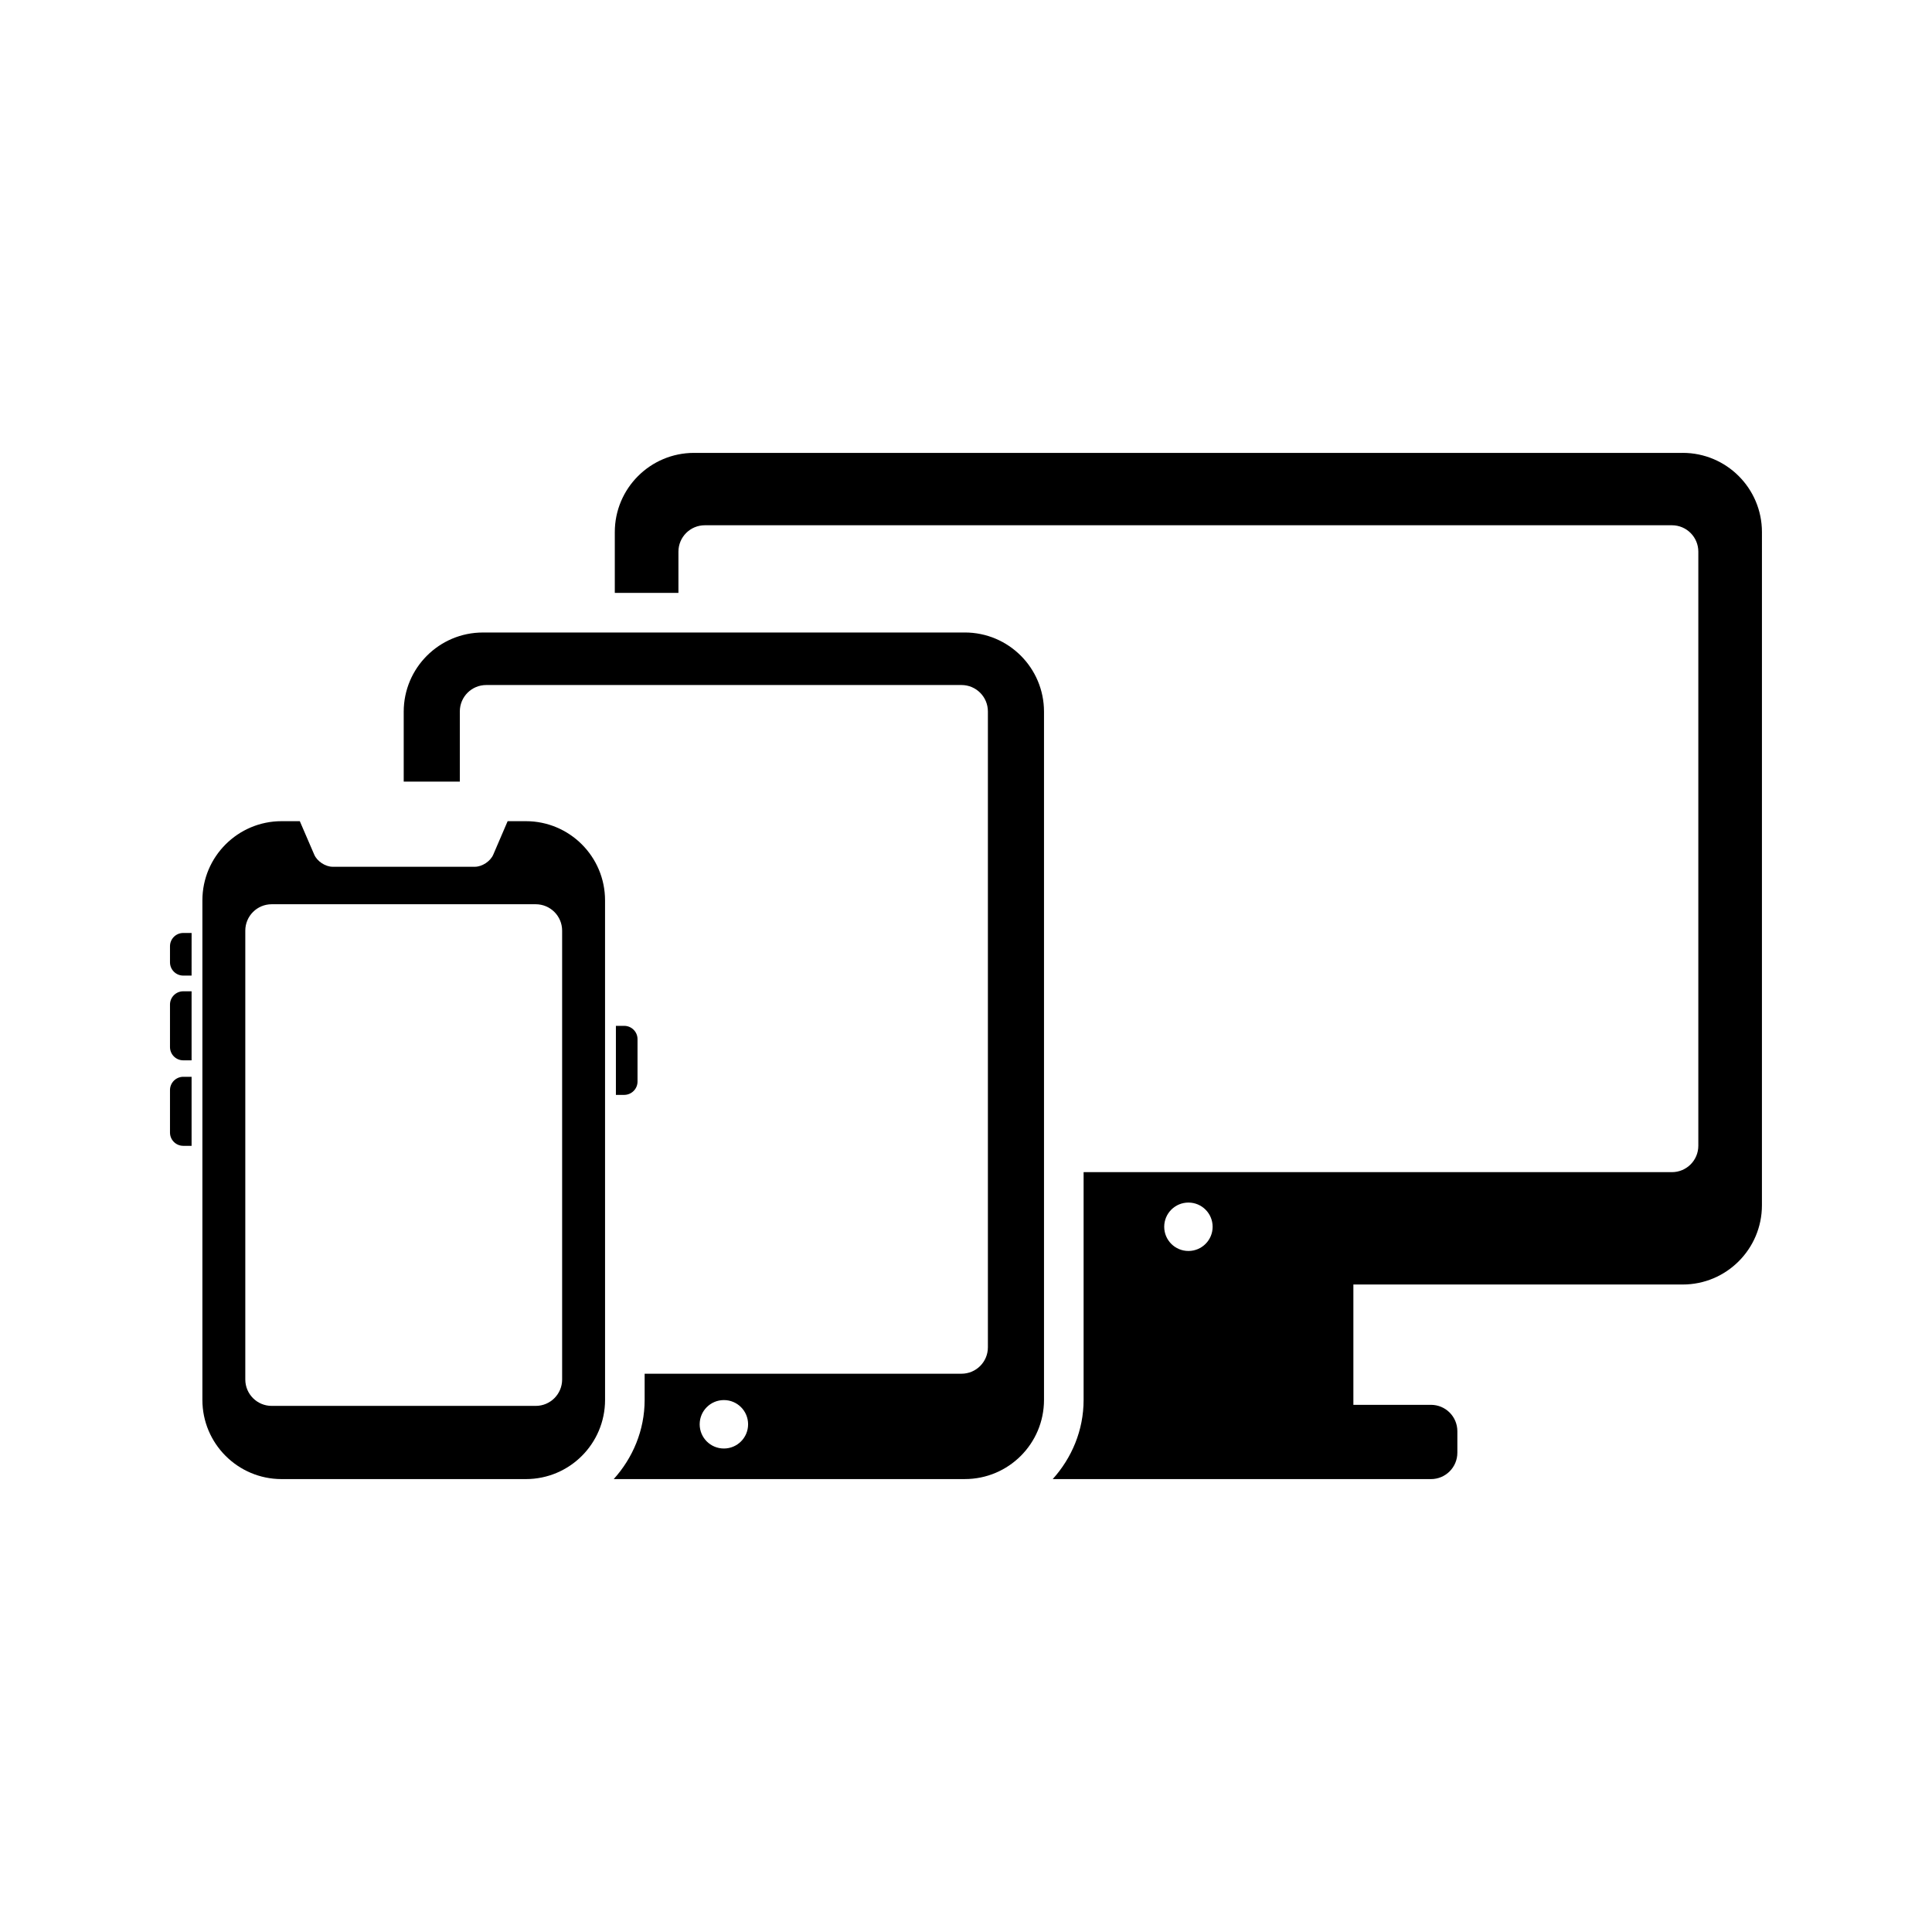
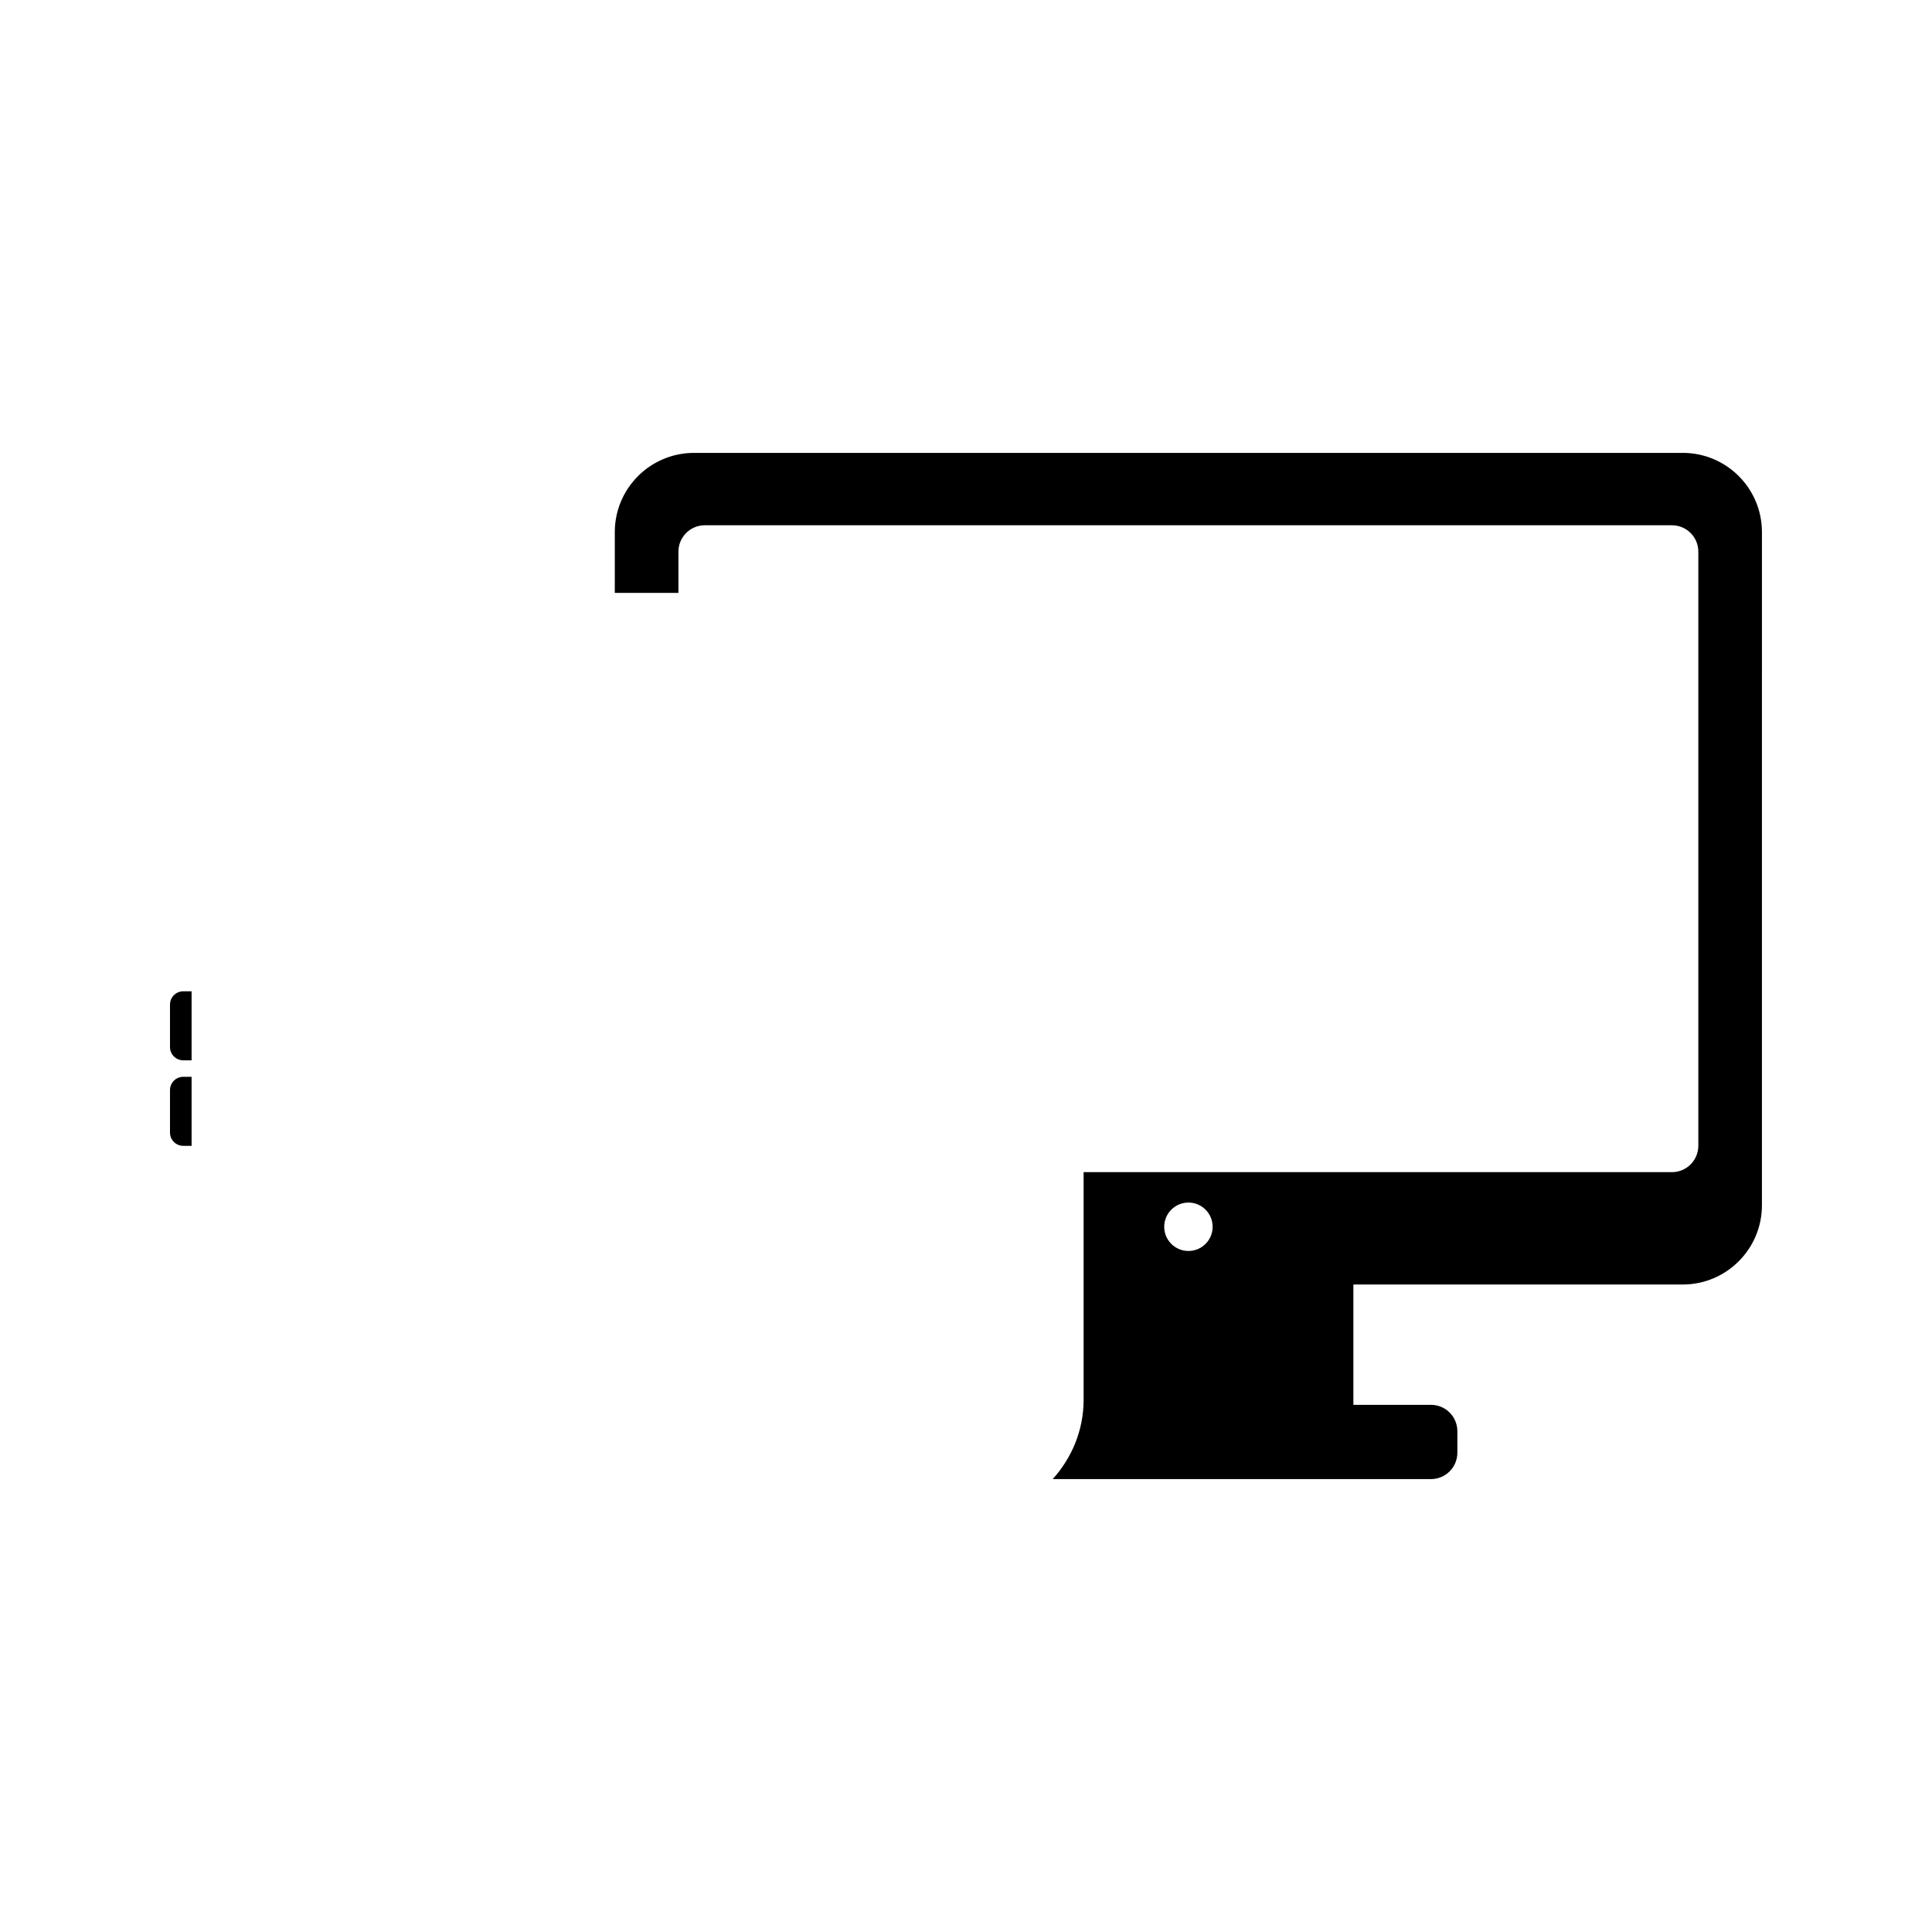
<svg xmlns="http://www.w3.org/2000/svg" fill="#000000" width="800px" height="800px" version="1.1" viewBox="144 144 512 512">
  <g>
-     <path d="m189.05 394.77v4.254c0 1.945 1.574 3.519 3.527 3.519h2.195l0.004-11.297h-2.207c-1.949 0-3.519 1.578-3.519 3.523z" />
    <path d="m189.05 410.23v11.25c0 1.945 1.574 3.519 3.527 3.519h2.195v-18.297h-2.203c-1.949 0-3.519 1.582-3.519 3.527z" />
-     <path d="m312.95 430.63v-11.25c0-1.945-1.59-3.519-3.527-3.519h-2.203v18.297h2.195c1.945-0.008 3.535-1.582 3.535-3.527z" />
    <path d="m189.05 432.89v11.25c0 1.945 1.574 3.519 3.527 3.519h2.195v-18.297h-2.203c-1.949 0.008-3.519 1.582-3.519 3.527z" />
-     <path d="m283.35 361.62h-4.82l-3.812 8.871c-0.762 1.77-2.953 3.211-4.879 3.211h-37.68c-1.926 0-4.129-1.449-4.879-3.211l-3.828-8.871h-4.824c-11.586 0-20.992 9.398-20.992 20.992v132.37c0 11.594 9.406 20.992 20.992 20.992h64.727c11.602 0 20.992-9.398 20.992-20.992l-0.004-132.37c0-11.594-9.391-20.992-20.992-20.992zm9.621 147.96c0 3.863-3.129 6.996-6.996 6.996h-69.973c-3.871 0-6.996-3.137-6.996-6.996v-118.95c0-3.863 3.129-6.996 6.996-6.996h69.973c3.871 0 6.996 3.137 6.996 6.996z" />
-     <path d="m399.68 311.62h-127.7c-11.586 0-20.992 9.398-20.992 20.992v18.516h14.871v-18.594c0-3.863 3.129-6.996 6.996-6.996h125.95c3.871 0 6.996 3.137 6.996 6.996v168.52c0 3.863-3.129 6.996-6.996 6.996h-83.969v6.926c0 8.098-3.156 15.406-8.188 20.992h93.031c11.602 0 20.992-9.398 20.992-20.992v-182.37c0-11.594-9.391-20.992-20.992-20.992zm-63.836 216.25c-3.555 0-6.422-2.867-6.422-6.418 0-3.547 2.867-6.418 6.422-6.418 3.539 0 6.41 2.867 6.41 6.418s-2.871 6.418-6.41 6.418z" />
    <path d="m589.95 264.02h-262.03c-11.586 0-20.992 9.406-20.992 20.992v16.113h16.863v-10.93c0-3.863 3.129-6.996 6.996-6.996h256.29c3.871 0 6.996 3.137 6.996 6.996v157.44c0 3.863-3.129 6.996-6.996 6.996h-155.91v60.352c0 8.098-3.156 15.406-8.188 20.992h100.24c3.871 0 6.996-3.129 6.996-6.996v-5.688c0-3.871-3.129-6.996-6.996-6.996h-20.559v-31.887h87.277c11.586 0 20.992-9.406 20.992-21l0.004-178.4c0-11.59-9.398-20.992-20.992-20.992zm-131 211.5c-3.555 0-6.422-2.867-6.422-6.41 0-3.547 2.867-6.418 6.422-6.418 3.539 0 6.41 2.867 6.41 6.418 0 3.543-2.871 6.41-6.41 6.41z" />
  </g>
</svg>